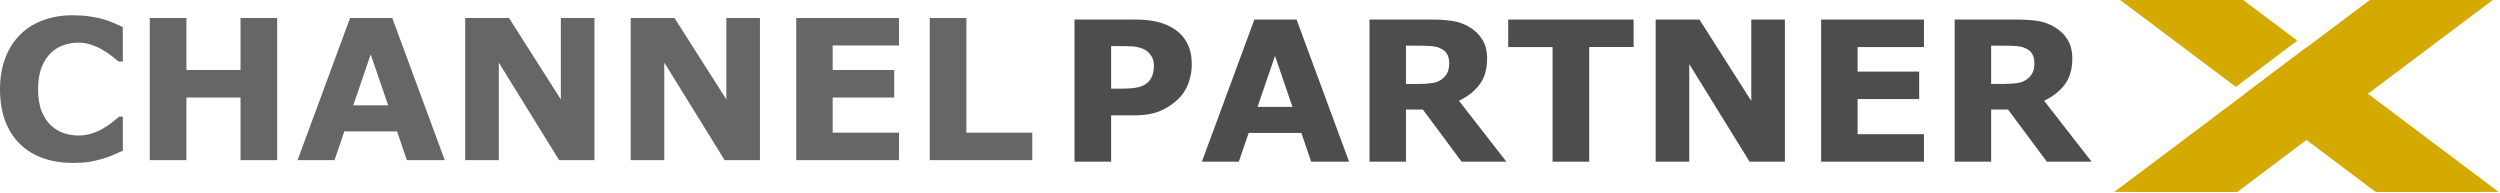
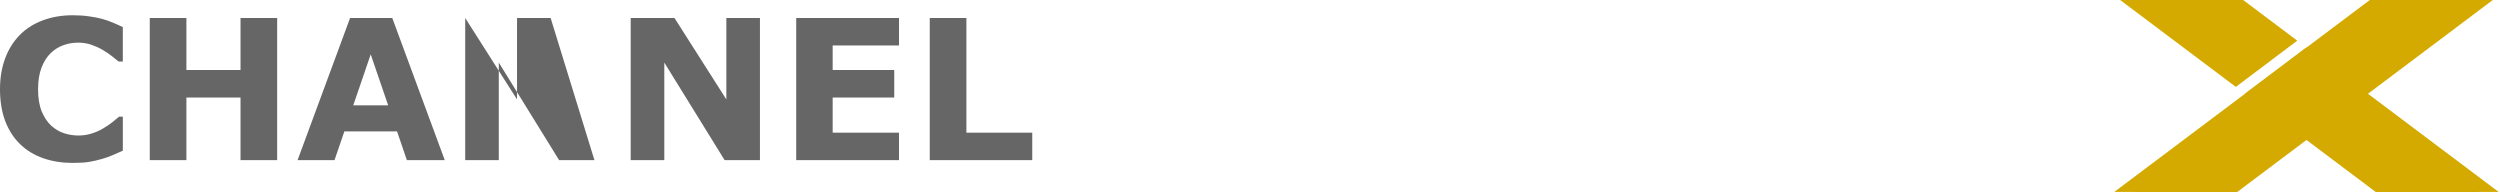
<svg xmlns="http://www.w3.org/2000/svg" xmlns:ns1="http://sodipodi.sourceforge.net/DTD/sodipodi-0.dtd" xmlns:ns2="http://www.inkscape.org/namespaces/inkscape" width="162.426mm" height="12.525mm" viewBox="0 0 162.426 12.525" version="1.1" id="svg1" ns1:docname="ChannelPartnerX-Logo-Hyderabad-Real-Estate-Channel-Partners.svg" ns2:version="1.4 (86a8ad7, 2024-10-11)">
  <ns1:namedview id="namedview1" pagecolor="#ffffff" bordercolor="#000000" borderopacity="0.25" ns2:showpageshadow="2" ns2:pageopacity="0.0" ns2:pagecheckerboard="0" ns2:deskcolor="#d1d1d1" ns2:document-units="mm" ns2:zoom="0.7232545" ns2:cx="190.80421" ns2:cy="128.58544" ns2:window-width="1918" ns2:window-height="1008" ns2:window-x="-7" ns2:window-y="1080" ns2:window-maximized="0" ns2:current-layer="svg1" />
  <defs id="defs1" />
-   <path style="font-weight:bold;font-size:12.7px;font-family:Verdana;-inkscape-font-specification:'Verdana Bold';fill:#666666;stroke-width:0.265" d="m 4.713,10.584 c -0.686,0 -1.321,-0.101 -1.904,-0.304 C 2.23,10.077 1.732,9.776 1.315,9.375 0.897,8.974 0.573,8.473 0.341,7.874 0.114,7.274 3.5995618e-7,6.582 3.5995618e-7,5.797 3.5995618e-7,5.065 0.11,4.401 0.329,3.806 0.548,3.211 0.866,2.7 1.284,2.274 1.685,1.865 2.181,1.549 2.772,1.325 3.367,1.102 4.016,0.991 4.719,0.991 c 0.389,0 0.738,0.023 1.048,0.068 0.314,0.041 0.604,0.097 0.868,0.167 0.277,0.079 0.527,0.167 0.75,0.267 0.227,0.095 0.426,0.184 0.595,0.267 V 3.998 H 7.708 C 7.592,3.899 7.446,3.781 7.268,3.645 7.094,3.508 6.896,3.374 6.672,3.242 6.445,3.109 6.199,2.998 5.935,2.907 5.67,2.816 5.387,2.77 5.085,2.77 4.75,2.77 4.432,2.824 4.13,2.932 3.828,3.035 3.549,3.209 3.293,3.452 3.049,3.688 2.85,4 2.698,4.389 2.549,4.777 2.474,5.249 2.474,5.803 c 0,0.579 0.081,1.062 0.242,1.451 0.165,0.389 0.372,0.695 0.62,0.918 0.252,0.227 0.533,0.391 0.843,0.49 0.31,0.095 0.616,0.143 0.918,0.143 0.289,0 0.575,-0.043 0.856,-0.13 C 6.238,8.587 6.501,8.469 6.741,8.32 6.943,8.201 7.131,8.072 7.305,7.936 7.479,7.8 7.621,7.682 7.733,7.582 H 7.981 V 9.79 C 7.749,9.893 7.528,9.991 7.317,10.082 c -0.211,0.091 -0.432,0.169 -0.664,0.236 -0.302,0.087 -0.585,0.153 -0.85,0.198 -0.265,0.045 -0.628,0.068 -1.091,0.068 z M 18.008,10.404 h -2.381 V 6.336 H 12.111 V 10.404 H 9.73 V 1.17 h 2.381 v 3.38 h 3.516 V 1.17 h 2.381 z m 10.889,0 h -2.462 l -0.639,-1.867 h -3.423 l -0.639,1.867 h -2.4 l 3.411,-9.234 h 2.741 z M 25.22,6.845 24.085,3.533 22.951,6.845 Z M 38.621,10.404 H 36.326 L 32.407,4.066 V 10.404 H 30.225 V 1.17 h 2.846 l 3.367,5.29 V 1.17 h 2.183 z m 10.753,0 H 47.079 L 43.16,4.066 V 10.404 H 40.977 V 1.17 h 2.846 L 47.191,6.46 V 1.17 h 2.183 z m 9.035,0 H 51.73 V 1.17 h 6.679 v 1.786 h -4.31 v 1.594 h 4 v 1.786 h -4 v 2.282 h 4.31 z m 8.657,0 H 60.406 V 1.17 h 2.381 v 7.448 h 4.279 z" id="text1" aria-label="CHANNEL" ns1:nodetypes="scscssccsccccccccsscccscccsccscccscsscccccccccccccccccccccccccccccccccccccccccccccccccccccccccccccccccccc" />
-   <path style="font-weight:bold;font-size:12.7px;font-family:Verdana;-inkscape-font-specification:'Verdana Bold';fill:#4d4d4d;stroke-width:0.265" d="m 77.431,4.184 q 0,0.62 -0.217,1.215 -0.217,0.589 -0.62,0.992 -0.552,0.546 -1.234,0.825 -0.676,0.279 -1.687,0.279 h -1.482 v 3.008 h -2.381 V 1.27 h 3.919 q 0.881,0 1.482,0.155 0.608,0.149 1.073,0.453 0.558,0.366 0.85,0.936 0.298,0.571 0.298,1.37 z m -2.462,0.056 q 0,-0.391 -0.211,-0.67 -0.211,-0.285 -0.49,-0.397 -0.372,-0.149 -0.726,-0.161 -0.353,-0.019 -0.943,-0.019 H 72.191 V 5.759 h 0.682 q 0.608,0 0.998,-0.074 0.397,-0.074 0.664,-0.298 0.229,-0.198 0.329,-0.471 0.105,-0.279 0.105,-0.676 z m 12.681,6.263 h -2.462 l -0.639,-1.867 h -3.423 l -0.639,1.867 h -2.4 l 3.411,-9.234 h 2.741 z M 83.973,6.944 82.838,3.632 81.703,6.944 Z M 94.155,4.097 q 0,-0.347 -0.143,-0.595 Q 93.87,3.254 93.523,3.111 93.281,3.012 92.959,2.994 92.636,2.969 92.208,2.969 h -0.862 v 2.487 h 0.732 q 0.571,0 0.955,-0.056 0.384,-0.056 0.645,-0.254 0.248,-0.192 0.36,-0.422 0.118,-0.236 0.118,-0.626 z m 3.715,6.406 h -2.908 L 92.444,7.117 H 91.346 V 10.503 H 88.977 V 1.27 h 3.994 q 0.819,0 1.408,0.093 0.589,0.093 1.104,0.403 0.521,0.31 0.825,0.806 0.31,0.49 0.31,1.234 0,1.023 -0.477,1.668 -0.471,0.645 -1.352,1.073 z m 8.266,-7.448 h -2.884 v 7.448 h -2.381 V 3.056 H 97.988 V 1.27 h 8.148 z m 9.829,7.448 h -2.294 l -3.919,-6.338 v 6.338 h -2.183 V 1.27 h 2.846 l 3.367,5.29 V 1.27 h 2.183 z m 9.035,0 h -6.679 V 1.27 h 6.679 v 1.786 h -4.31 v 1.594 h 4 v 1.786 h -4 V 8.717 h 4.31 z m 7.175,-6.406 q 0,-0.347 -0.143,-0.595 -0.143,-0.248 -0.49,-0.391 -0.242,-0.099 -0.564,-0.118 -0.322,-0.025 -0.75,-0.025 h -0.862 v 2.487 h 0.732 q 0.571,0 0.955,-0.056 0.384,-0.056 0.645,-0.254 0.248,-0.192 0.36,-0.422 0.118,-0.236 0.118,-0.626 z m 3.715,6.406 h -2.908 l -2.518,-3.386 h -1.098 v 3.386 h -2.369 V 1.27 h 3.994 q 0.819,0 1.408,0.093 0.589,0.093 1.104,0.403 0.521,0.31 0.825,0.806 0.31,0.49 0.31,1.234 0,1.023 -0.477,1.668 -0.471,0.645 -1.352,1.073 z" id="text1-8" aria-label="PARTNER" />
+   <path style="font-weight:bold;font-size:12.7px;font-family:Verdana;-inkscape-font-specification:'Verdana Bold';fill:#666666;stroke-width:0.265" d="m 4.713,10.584 c -0.686,0 -1.321,-0.101 -1.904,-0.304 C 2.23,10.077 1.732,9.776 1.315,9.375 0.897,8.974 0.573,8.473 0.341,7.874 0.114,7.274 3.5995618e-7,6.582 3.5995618e-7,5.797 3.5995618e-7,5.065 0.11,4.401 0.329,3.806 0.548,3.211 0.866,2.7 1.284,2.274 1.685,1.865 2.181,1.549 2.772,1.325 3.367,1.102 4.016,0.991 4.719,0.991 c 0.389,0 0.738,0.023 1.048,0.068 0.314,0.041 0.604,0.097 0.868,0.167 0.277,0.079 0.527,0.167 0.75,0.267 0.227,0.095 0.426,0.184 0.595,0.267 V 3.998 H 7.708 C 7.592,3.899 7.446,3.781 7.268,3.645 7.094,3.508 6.896,3.374 6.672,3.242 6.445,3.109 6.199,2.998 5.935,2.907 5.67,2.816 5.387,2.77 5.085,2.77 4.75,2.77 4.432,2.824 4.13,2.932 3.828,3.035 3.549,3.209 3.293,3.452 3.049,3.688 2.85,4 2.698,4.389 2.549,4.777 2.474,5.249 2.474,5.803 c 0,0.579 0.081,1.062 0.242,1.451 0.165,0.389 0.372,0.695 0.62,0.918 0.252,0.227 0.533,0.391 0.843,0.49 0.31,0.095 0.616,0.143 0.918,0.143 0.289,0 0.575,-0.043 0.856,-0.13 C 6.238,8.587 6.501,8.469 6.741,8.32 6.943,8.201 7.131,8.072 7.305,7.936 7.479,7.8 7.621,7.682 7.733,7.582 H 7.981 V 9.79 C 7.749,9.893 7.528,9.991 7.317,10.082 c -0.211,0.091 -0.432,0.169 -0.664,0.236 -0.302,0.087 -0.585,0.153 -0.85,0.198 -0.265,0.045 -0.628,0.068 -1.091,0.068 z M 18.008,10.404 h -2.381 V 6.336 H 12.111 V 10.404 H 9.73 V 1.17 h 2.381 v 3.38 h 3.516 V 1.17 h 2.381 z m 10.889,0 h -2.462 l -0.639,-1.867 h -3.423 l -0.639,1.867 h -2.4 l 3.411,-9.234 h 2.741 z M 25.22,6.845 24.085,3.533 22.951,6.845 Z M 38.621,10.404 H 36.326 L 32.407,4.066 V 10.404 H 30.225 V 1.17 l 3.367,5.29 V 1.17 h 2.183 z m 10.753,0 H 47.079 L 43.16,4.066 V 10.404 H 40.977 V 1.17 h 2.846 L 47.191,6.46 V 1.17 h 2.183 z m 9.035,0 H 51.73 V 1.17 h 6.679 v 1.786 h -4.31 v 1.594 h 4 v 1.786 h -4 v 2.282 h 4.31 z m 8.657,0 H 60.406 V 1.17 h 2.381 v 7.448 h 4.279 z" id="text1" aria-label="CHANNEL" ns1:nodetypes="scscssccsccccccccsscccscccsccscccscsscccccccccccccccccccccccccccccccccccccccccccccccccccccccccccccccccccc" />
  <g id="g57" transform="matrix(0.333,0,0,0.145,80.521,-3.991)" style="fill:#d4aa00;fill-opacity:1">
    <path style="fill:#d4aa00;fill-opacity:1;fill-rule:nonzero;stroke:none" d="m 170.699,113.535 23.984,0.027 49.91,-86.098 -23.984,-0.023 -49.91,86.094" id="path36" />
    <path style="fill:#d4aa00;fill-opacity:1;fill-rule:nonzero;stroke:none" d="m 245.707,113.535 -37.531,-64.742 -11.98,20.73 25.527,44.039 23.984,-0.027" id="path37" />
    <path style="fill:#d4aa00;fill-opacity:1;fill-rule:nonzero;stroke:none" d="m 195.797,27.441 -23.984,0.023 22.609,39 11.984,-20.727 -10.609,-18.297" id="path38" />
  </g>
</svg>